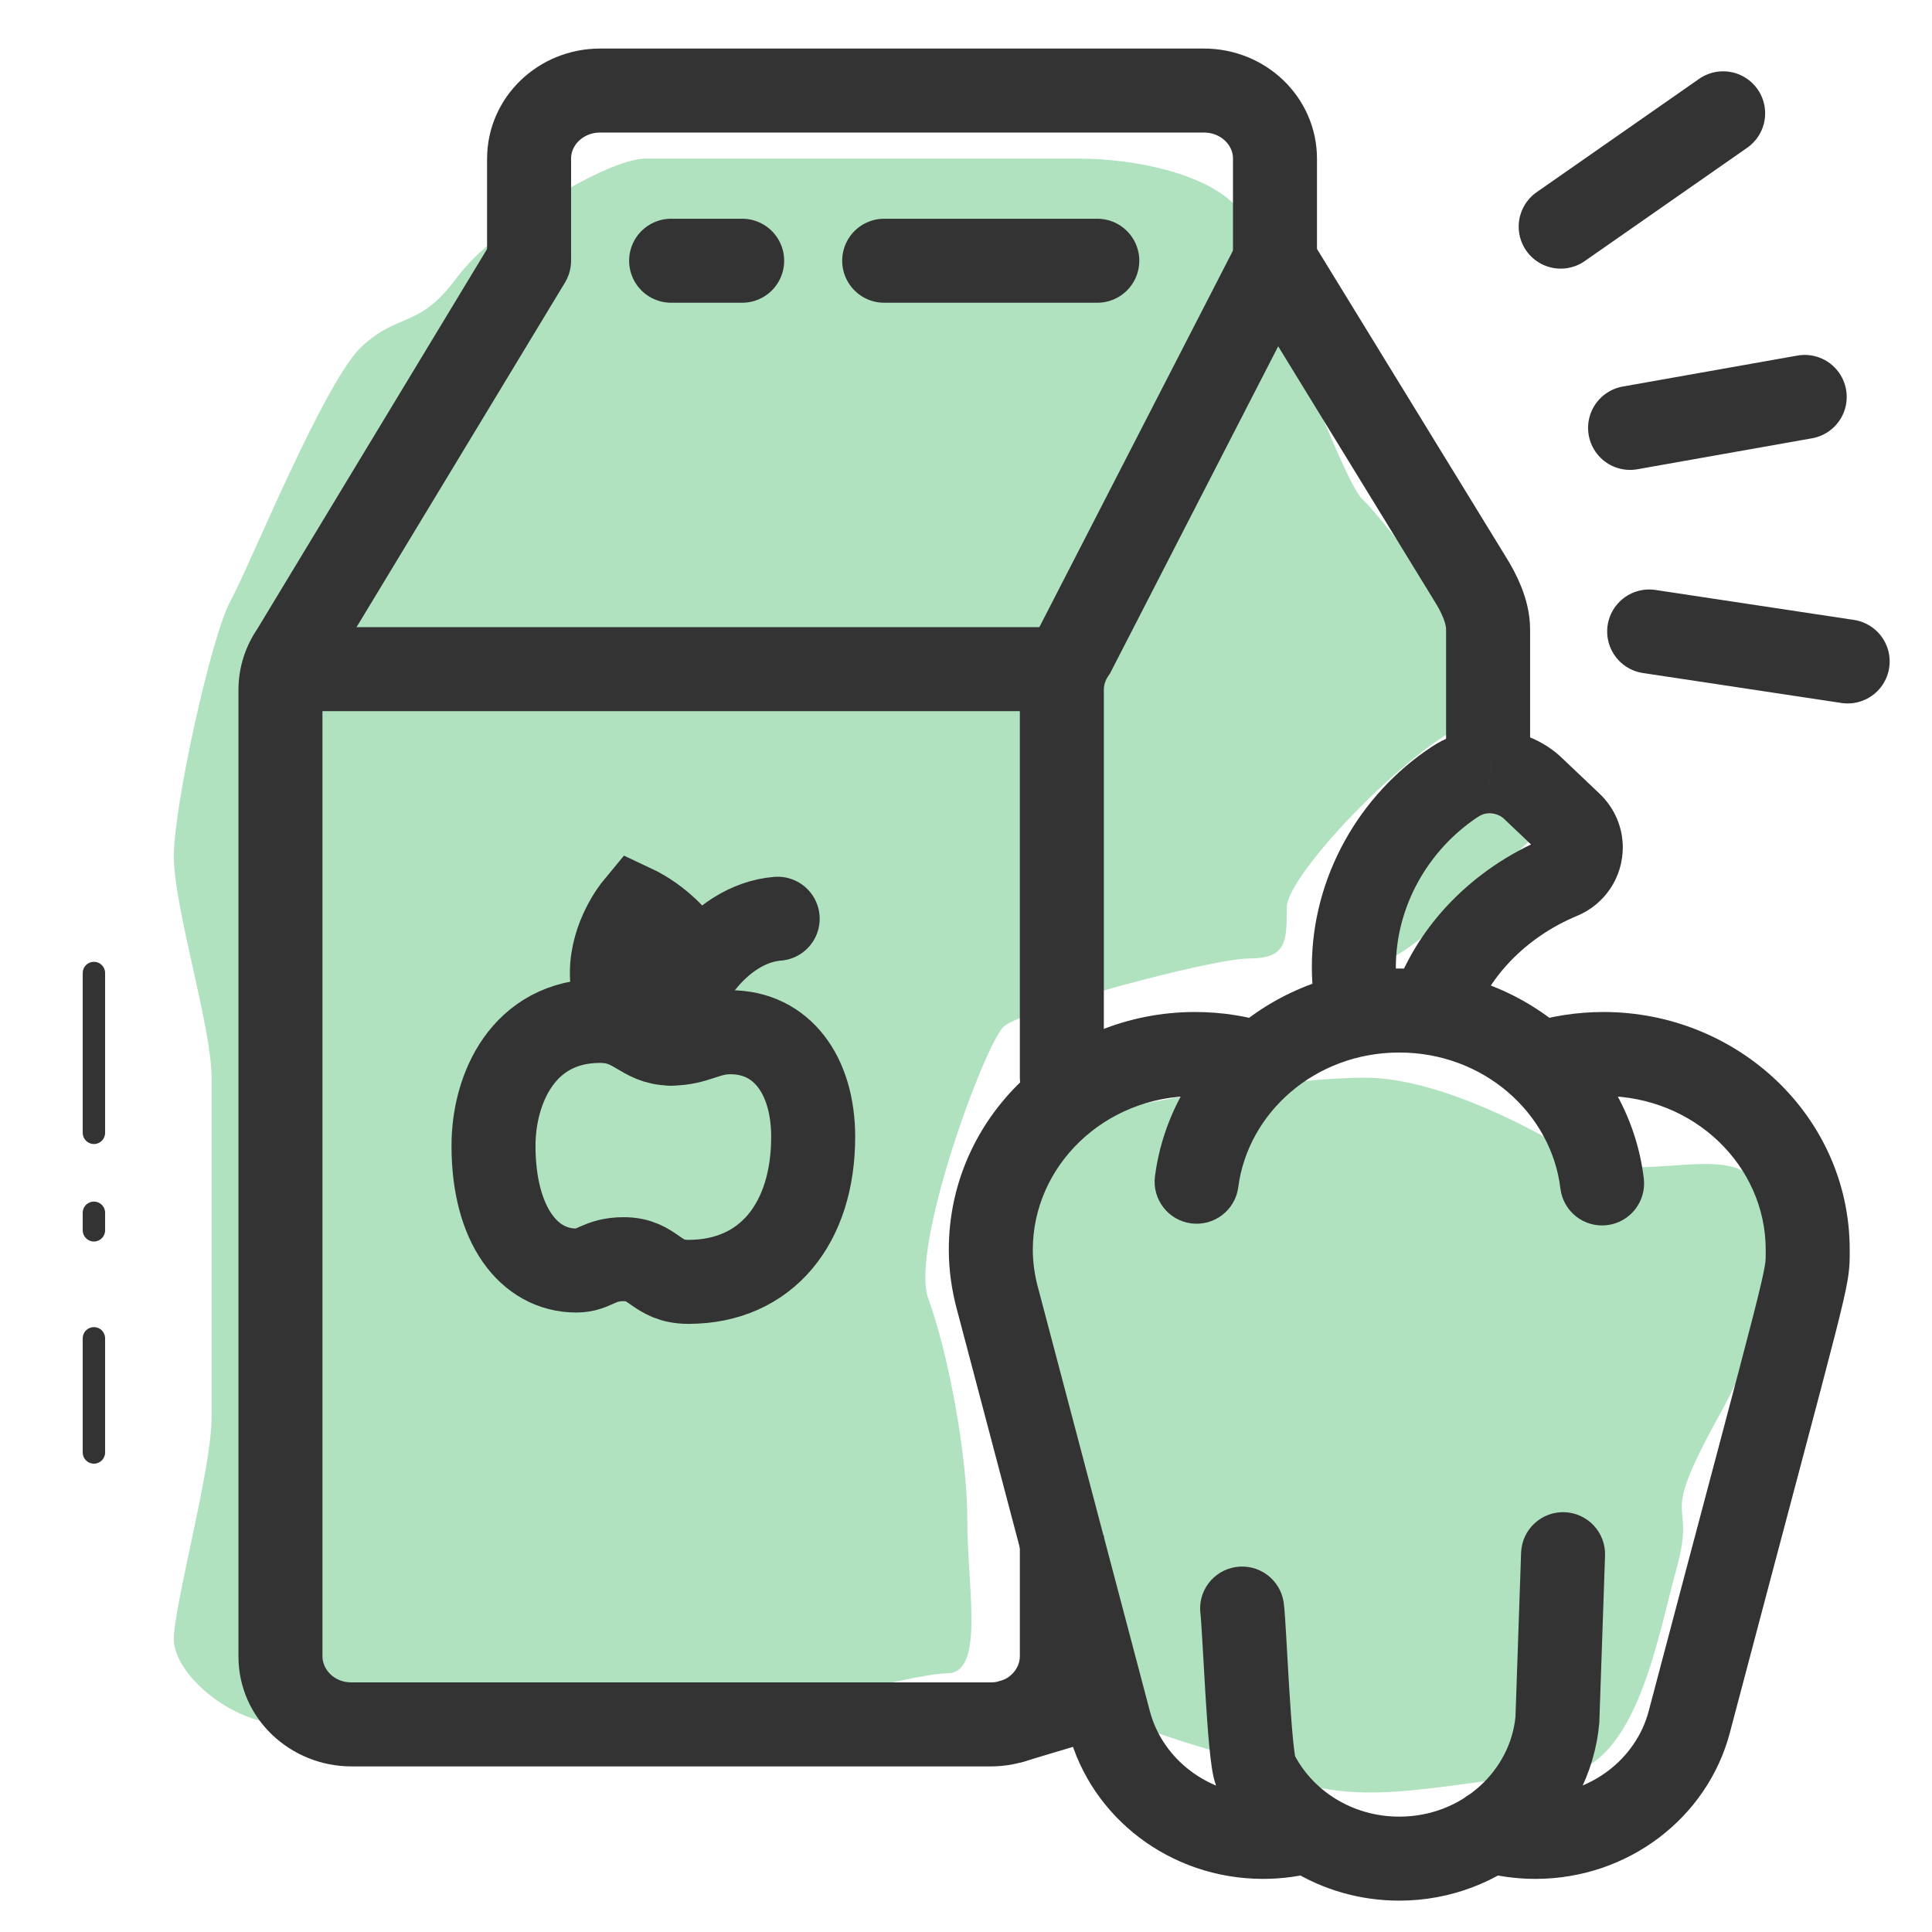
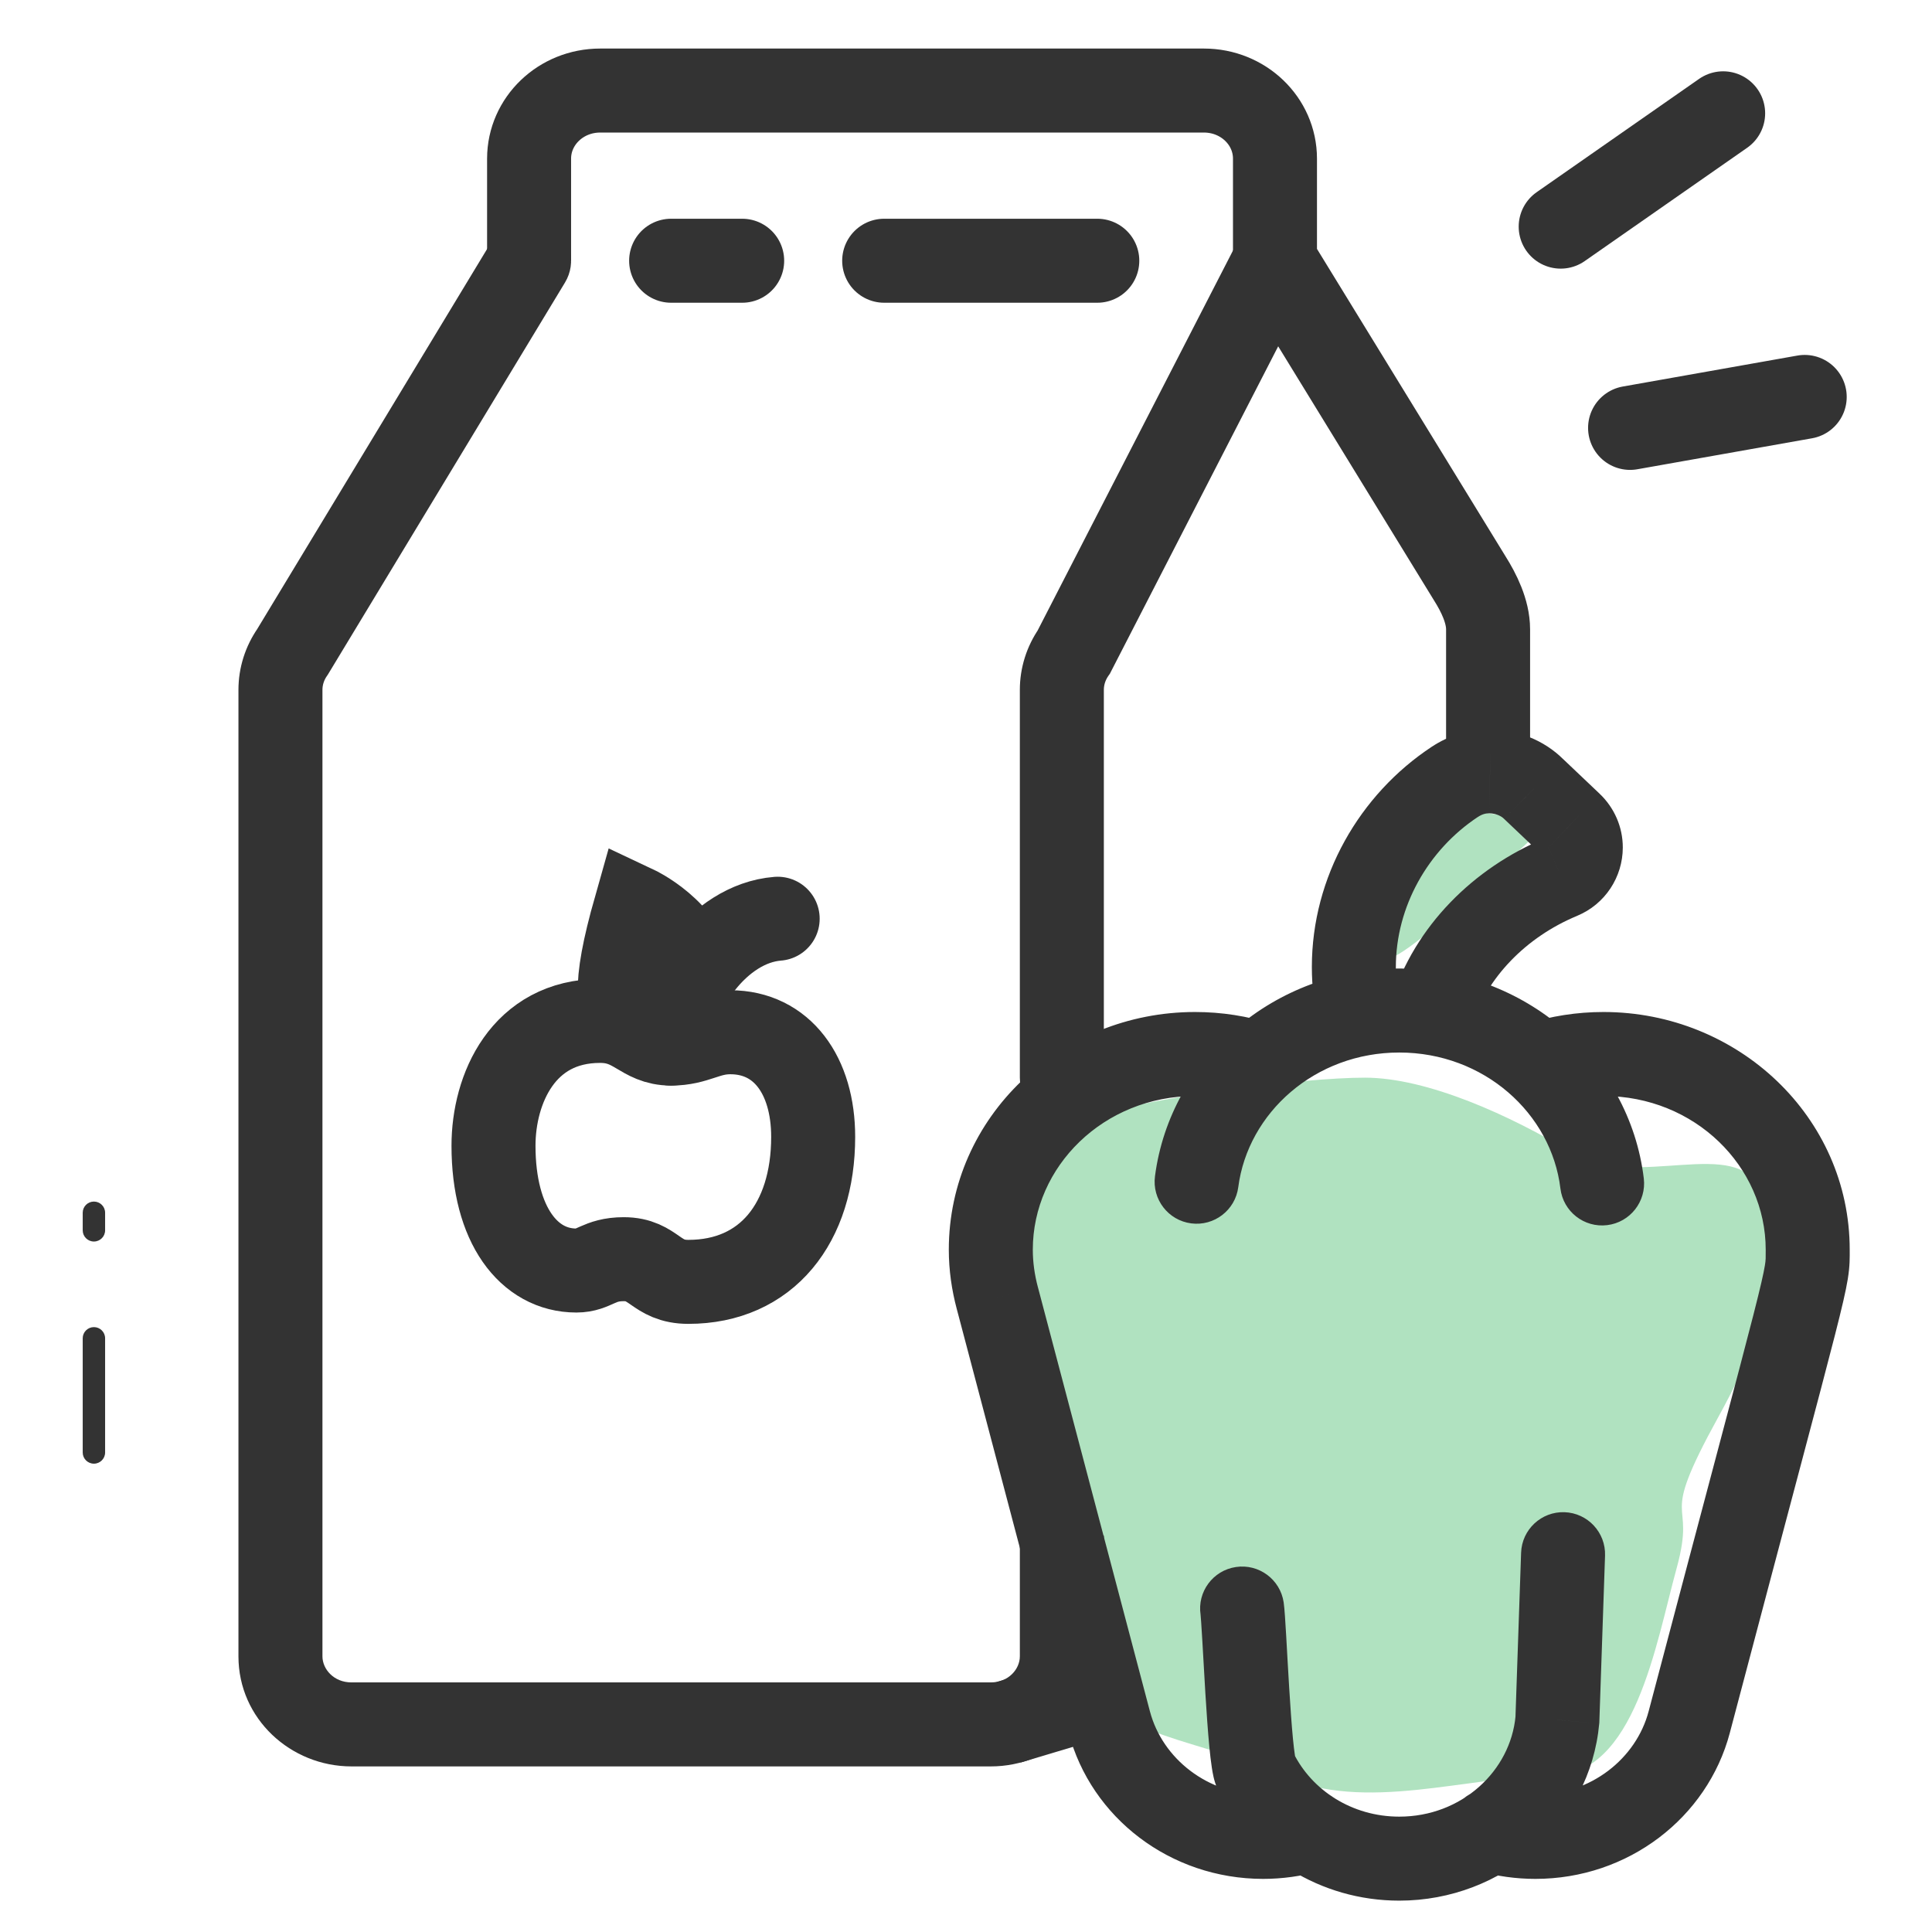
<svg xmlns="http://www.w3.org/2000/svg" width="69" height="69" viewBox="0 0 69 69" fill="none">
  <path d="M49.337 34.232C48.83 33.746 50.394 29.572 51.24 28.762L55.34 29.37C53.973 30.585 49.845 34.718 49.337 34.232Z" fill="#B0E2C0" />
  <path d="M39.097 39.836C37.315 40.375 35.88 43.205 35.386 44.552C36.375 49.044 38.503 58.432 39.097 60.049C39.839 62.071 42.808 62.071 45.777 63.418C48.746 64.766 52.457 63.418 55.426 63.418C58.395 63.418 59.138 58.702 59.88 56.007C60.622 53.312 59.138 54.659 61.364 50.616C63.591 46.574 63.591 44.552 62.849 42.531C62.107 40.51 58.395 42.531 56.169 41.183C53.942 39.836 50.973 38.488 48.746 38.488C46.519 38.488 41.324 39.162 39.097 39.836Z" fill="#B0E2C0" />
-   <path d="M38.545 5.664H23.05C21.703 5.664 17.661 8.095 16.314 9.919C14.966 11.742 14.293 11.134 12.945 12.35C11.598 13.566 8.903 20.252 8.229 21.468C7.556 22.683 6.208 28.762 6.208 30.585C6.208 32.409 7.556 36.663 7.556 38.487V50.644C7.556 52.467 6.208 57.33 6.208 58.545C6.208 59.761 8.229 61.585 10.25 61.585H23.05C26.419 61.585 32.482 59.761 33.829 59.761C35.177 59.761 34.547 56.722 34.547 54.291C34.547 51.859 33.829 48.212 33.156 46.389C32.482 44.565 35.177 37.271 35.85 36.663C36.524 36.056 43.261 34.232 44.608 34.232C45.956 34.232 45.956 33.624 45.956 32.409C45.956 31.193 50.672 26.33 52.693 25.723C54.714 25.115 49.324 18.428 48.651 17.821C47.977 17.213 45.282 9.919 44.608 8.095L44.608 8.095C43.935 6.272 40.566 5.664 38.545 5.664Z" fill="#B0E2C0" />
-   <path d="M10.016 23.898L37.923 23.898" stroke="#333333" stroke-width="3" stroke-miterlimit="10" />
  <path d="M38.349 23.288L39.581 24.143L39.638 24.062L39.683 23.974L38.349 23.288ZM10.442 23.289L11.673 24.146L11.7 24.107L11.726 24.065L10.442 23.289ZM20.179 10.089C20.608 9.38 20.381 8.458 19.672 8.029C18.963 7.6 18.041 7.827 17.612 8.536L20.179 10.089ZM36.423 38.488C36.423 39.317 37.095 39.988 37.923 39.988C38.752 39.988 39.423 39.317 39.423 38.488H36.423ZM44.2 8.627L37.015 22.602L39.683 23.974L46.868 9.998L44.2 8.627ZM37.117 22.432C36.668 23.079 36.423 23.846 36.423 24.637H39.423C39.423 24.468 39.475 24.297 39.581 24.143L37.117 22.432ZM36.423 59.155C36.423 59.61 36.02 60.086 35.386 60.086V63.086C37.556 63.086 39.423 61.386 39.423 59.155H36.423ZM35.386 60.086H12.553V63.086H35.386V60.086ZM12.553 60.086C11.919 60.086 11.516 59.61 11.516 59.155H8.516C8.516 61.386 10.383 63.086 12.553 63.086V60.086ZM11.516 59.155V24.637H8.516V59.155H11.516ZM11.516 24.637C11.516 24.468 11.568 24.297 11.673 24.146L9.211 22.431C8.761 23.078 8.516 23.846 8.516 24.637H11.516ZM11.726 24.065L20.179 10.089L17.612 8.536L9.158 22.513L11.726 24.065ZM36.423 24.637V38.488H39.423V24.637H36.423ZM36.423 54.84V59.155H39.423V54.84H36.423Z" fill="#333333" />
  <path d="M31.578 9.312H39.189" stroke="#333333" stroke-width="3" stroke-miterlimit="10" stroke-linecap="round" />
  <path d="M36.021 61.51L39.827 60.371M18.896 9.313V5.666C18.896 4.322 20.031 3.234 21.433 3.234H42.998C44.4 3.234 45.535 4.322 45.535 5.666V9.313L52.494 20.659C52.812 21.164 53.146 21.832 53.146 22.476V26.94" stroke="#333333" stroke-width="3" stroke-miterlimit="10" />
  <path d="M23.969 9.312H26.506" stroke="#333333" stroke-width="3" stroke-miterlimit="10" stroke-linecap="round" />
  <path d="M58.217 15.282L64.454 14.176" stroke="#333333" stroke-width="3" stroke-miterlimit="10" stroke-linecap="round" />
  <path d="M55.739 8.094L61.541 4.047" stroke="#333333" stroke-width="3" stroke-miterlimit="10" stroke-linecap="round" />
-   <path d="M58.899 22.553L65.988 23.623" stroke="#333333" stroke-width="3" stroke-miterlimit="10" stroke-linecap="round" />
  <path d="M23.968 37.271C22.902 37.271 22.699 36.461 21.431 36.461C18.682 36.461 17.625 38.892 17.625 40.918C17.625 43.755 18.893 45.376 20.585 45.376C21.228 45.376 21.378 44.971 22.276 44.971C23.377 44.971 23.404 45.781 24.584 45.781C27.381 45.781 29.042 43.679 29.042 40.602C29.042 38.411 27.932 36.866 26.082 36.866C25.236 36.866 24.875 37.271 23.968 37.271Z" stroke="#333333" stroke-width="3" stroke-miterlimit="10" />
  <path d="M23.969 37.27C23.969 35.489 25.634 32.981 27.774 32.812" stroke="#333333" stroke-width="3" stroke-miterlimit="10" stroke-linecap="round" />
-   <path d="M24.775 34.85C24.488 33.251 22.699 32.41 22.699 32.41C22.699 32.41 21.853 33.432 21.853 34.749C21.853 35.394 22.056 36.098 22.646 36.793" stroke="#333333" stroke-width="3" stroke-miterlimit="10" />
+   <path d="M24.775 34.85C24.488 33.251 22.699 32.41 22.699 32.41C21.853 35.394 22.056 36.098 22.646 36.793" stroke="#333333" stroke-width="3" stroke-miterlimit="10" />
  <path d="M55.729 42.446C55.828 43.269 56.575 43.855 57.398 43.755C58.22 43.656 58.806 42.908 58.707 42.086L55.729 42.446ZM41.249 42.011C41.142 42.832 41.721 43.585 42.542 43.692C43.364 43.799 44.117 43.22 44.224 42.398L41.249 42.011ZM45.845 57.226C45.722 56.407 44.959 55.842 44.139 55.965C43.32 56.087 42.755 56.85 42.878 57.67L45.845 57.226ZM44.848 63.27L46.193 62.605L46.193 62.605L44.848 63.27ZM55.621 61.422L57.115 61.559L57.119 61.516L57.12 61.474L55.621 61.422ZM57.323 55.558C57.351 54.73 56.703 54.036 55.875 54.007C55.047 53.979 54.353 54.627 54.325 55.455L57.323 55.558ZM44.517 39.425C45.307 39.675 46.15 39.238 46.4 38.448C46.651 37.659 46.213 36.816 45.423 36.565L44.517 39.425ZM35.617 46.353L37.068 45.97L37.067 45.969L35.617 46.353ZM39.618 61.505L38.168 61.888L38.168 61.888L39.618 61.505ZM47.111 66.829C47.909 66.607 48.375 65.779 48.153 64.981C47.93 64.184 47.103 63.717 46.305 63.94L47.111 66.829ZM54.523 36.565C53.733 36.816 53.296 37.659 53.546 38.448C53.797 39.238 54.64 39.675 55.429 39.425L54.523 36.565ZM60.329 61.505L61.779 61.889L61.779 61.888L60.329 61.505ZM53.638 63.939C52.84 63.715 52.012 64.18 51.788 64.978C51.564 65.775 52.029 66.603 52.827 66.827L53.638 63.939ZM47.083 36.564C47.269 37.371 48.075 37.874 48.882 37.688C49.689 37.501 50.192 36.696 50.006 35.889L47.083 36.564ZM51.954 27.926L51.13 26.673L51.127 26.675L51.954 27.926ZM53.215 27.547L53.192 29.047L53.193 29.047L53.215 27.547ZM54.775 28.181L53.712 29.24L53.727 29.255L53.742 29.269L54.775 28.181ZM56.096 29.435L55.063 30.523L55.064 30.524L56.096 29.435ZM56.457 30.268L54.957 30.264L54.957 30.265L56.457 30.268ZM55.751 31.323L55.177 29.937L55.176 29.938L55.751 31.323ZM49.694 35.728C49.445 36.519 49.885 37.361 50.675 37.609C51.465 37.858 52.307 37.418 52.556 36.628L49.694 35.728ZM58.707 42.086C58.19 37.816 54.432 34.59 49.973 34.59V37.59C52.997 37.59 55.404 39.763 55.729 42.446L58.707 42.086ZM49.973 34.59C45.541 34.59 41.8 37.778 41.249 42.011L44.224 42.398C44.57 39.738 46.968 37.59 49.973 37.59V34.59ZM42.878 57.67C42.877 57.669 42.886 57.743 42.899 57.94C42.912 58.115 42.925 58.342 42.941 58.608C42.971 59.133 43.008 59.809 43.049 60.476C43.09 61.142 43.137 61.825 43.19 62.377C43.216 62.652 43.246 62.913 43.28 63.133C43.297 63.242 43.317 63.359 43.343 63.471C43.363 63.556 43.409 63.743 43.504 63.935L46.193 62.605C46.258 62.737 46.274 62.83 46.265 62.792C46.263 62.78 46.255 62.744 46.245 62.675C46.224 62.538 46.2 62.342 46.176 62.091C46.128 61.592 46.084 60.952 46.043 60.291C46.002 59.631 45.967 58.977 45.936 58.434C45.907 57.947 45.878 57.45 45.845 57.226L42.878 57.67ZM43.504 63.935C44.667 66.288 47.143 67.88 49.973 67.88V64.88C48.277 64.88 46.847 63.929 46.193 62.605L43.504 63.935ZM49.973 67.88C53.669 67.88 56.787 65.151 57.115 61.559L54.127 61.286C53.948 63.248 52.206 64.88 49.973 64.88V67.88ZM57.12 61.474L57.323 55.558L54.325 55.455L54.122 61.371L57.12 61.474ZM45.423 36.565C44.558 36.291 43.635 36.143 42.679 36.143V39.143C43.325 39.143 43.942 39.243 44.517 39.425L45.423 36.565ZM42.679 36.143C37.883 36.143 33.886 39.885 33.886 44.633H36.886C36.886 41.66 39.418 39.143 42.679 39.143V36.143ZM33.886 44.633C33.886 45.374 33.993 46.077 34.167 46.737L37.067 45.969C36.95 45.527 36.886 45.083 36.886 44.633H33.886ZM34.167 46.736L38.168 61.888L41.069 61.122L37.068 45.97L34.167 46.736ZM38.168 61.888C38.97 64.919 41.799 67.103 45.111 67.103V64.103C43.121 64.103 41.512 62.798 41.069 61.121L38.168 61.888ZM45.111 67.103C45.805 67.103 46.476 67.007 47.111 66.829L46.305 63.94C45.927 64.045 45.527 64.103 45.111 64.103V67.103ZM55.429 39.425C56.005 39.243 56.622 39.143 57.267 39.143V36.143C56.312 36.143 55.389 36.291 54.523 36.565L55.429 39.425ZM57.267 39.143C60.528 39.143 63.061 41.66 63.061 44.633H66.061C66.061 39.885 62.063 36.143 57.267 36.143V39.143ZM63.061 44.633C63.061 44.935 63.066 44.988 63.031 45.199C62.986 45.473 62.882 45.94 62.623 46.954C62.111 48.96 61.057 52.871 58.879 61.122L61.779 61.888C63.951 53.663 65.014 49.717 65.53 47.696C65.785 46.696 65.923 46.106 65.992 45.682C66.071 45.196 66.061 44.91 66.061 44.633H63.061ZM58.879 61.121C58.435 62.798 56.826 64.103 54.836 64.103V67.103C58.148 67.103 60.977 64.919 61.779 61.889L58.879 61.121ZM54.836 64.103C54.417 64.103 54.016 64.045 53.638 63.939L52.827 66.827C53.466 67.007 54.14 67.103 54.836 67.103V64.103ZM50.006 35.889C49.906 35.454 49.852 35.002 49.852 34.537H46.852C46.852 35.232 46.932 35.911 47.083 36.564L50.006 35.889ZM49.852 34.537C49.852 32.374 51.006 30.351 52.781 29.177L51.127 26.675C48.558 28.373 46.852 31.312 46.852 34.537H49.852ZM52.778 29.18C52.934 29.077 53.059 29.045 53.192 29.047L53.237 26.047C52.445 26.035 51.737 26.273 51.13 26.673L52.778 29.18ZM53.193 29.047C53.423 29.05 53.619 29.146 53.712 29.24L55.837 27.122C55.133 26.416 54.162 26.061 53.237 26.047L53.193 29.047ZM53.742 29.269L55.063 30.523L57.129 28.347L55.808 27.093L53.742 29.269ZM55.064 30.524C55.004 30.467 54.957 30.375 54.957 30.264L57.957 30.272C57.959 29.536 57.652 28.843 57.128 28.347L55.064 30.524ZM54.957 30.265C54.958 30.126 55.041 29.994 55.177 29.937L56.324 32.709C57.331 32.292 57.955 31.318 57.957 30.27L54.957 30.265ZM55.176 29.938C52.634 30.992 50.528 33.073 49.694 35.728L52.556 36.628C53.091 34.925 54.495 33.468 56.326 32.709L55.176 29.938Z" fill="#333333" />
-   <path d="M3.754 34.75C3.754 34.529 3.575 34.35 3.354 34.35C3.133 34.35 2.954 34.529 2.954 34.75L3.754 34.75ZM2.954 40.458C2.954 40.679 3.133 40.858 3.354 40.858C3.575 40.858 3.754 40.679 3.754 40.458L2.954 40.458ZM2.954 34.75L2.954 40.458L3.754 40.458L3.754 34.75L2.954 34.75Z" fill="#333333" />
  <path d="M3.754 47.797C3.754 47.576 3.575 47.397 3.354 47.397C3.133 47.397 2.954 47.576 2.954 47.797L3.754 47.797ZM2.954 51.874C2.954 52.095 3.133 52.274 3.354 52.274C3.575 52.274 3.754 52.095 3.754 51.874L2.954 51.874ZM2.954 47.797L2.954 51.874L3.754 51.874L3.754 47.797L2.954 47.797Z" fill="#333333" />
  <path d="M3.754 43.312C3.754 43.092 3.575 42.913 3.354 42.913C3.133 42.913 2.954 43.092 2.954 43.312L3.754 43.312ZM2.954 43.94C2.954 44.161 3.133 44.34 3.354 44.34C3.575 44.34 3.754 44.161 3.754 43.94L2.954 43.94ZM2.954 43.312L2.954 43.94L3.754 43.94L3.754 43.312L2.954 43.312Z" fill="#333333" />
</svg>